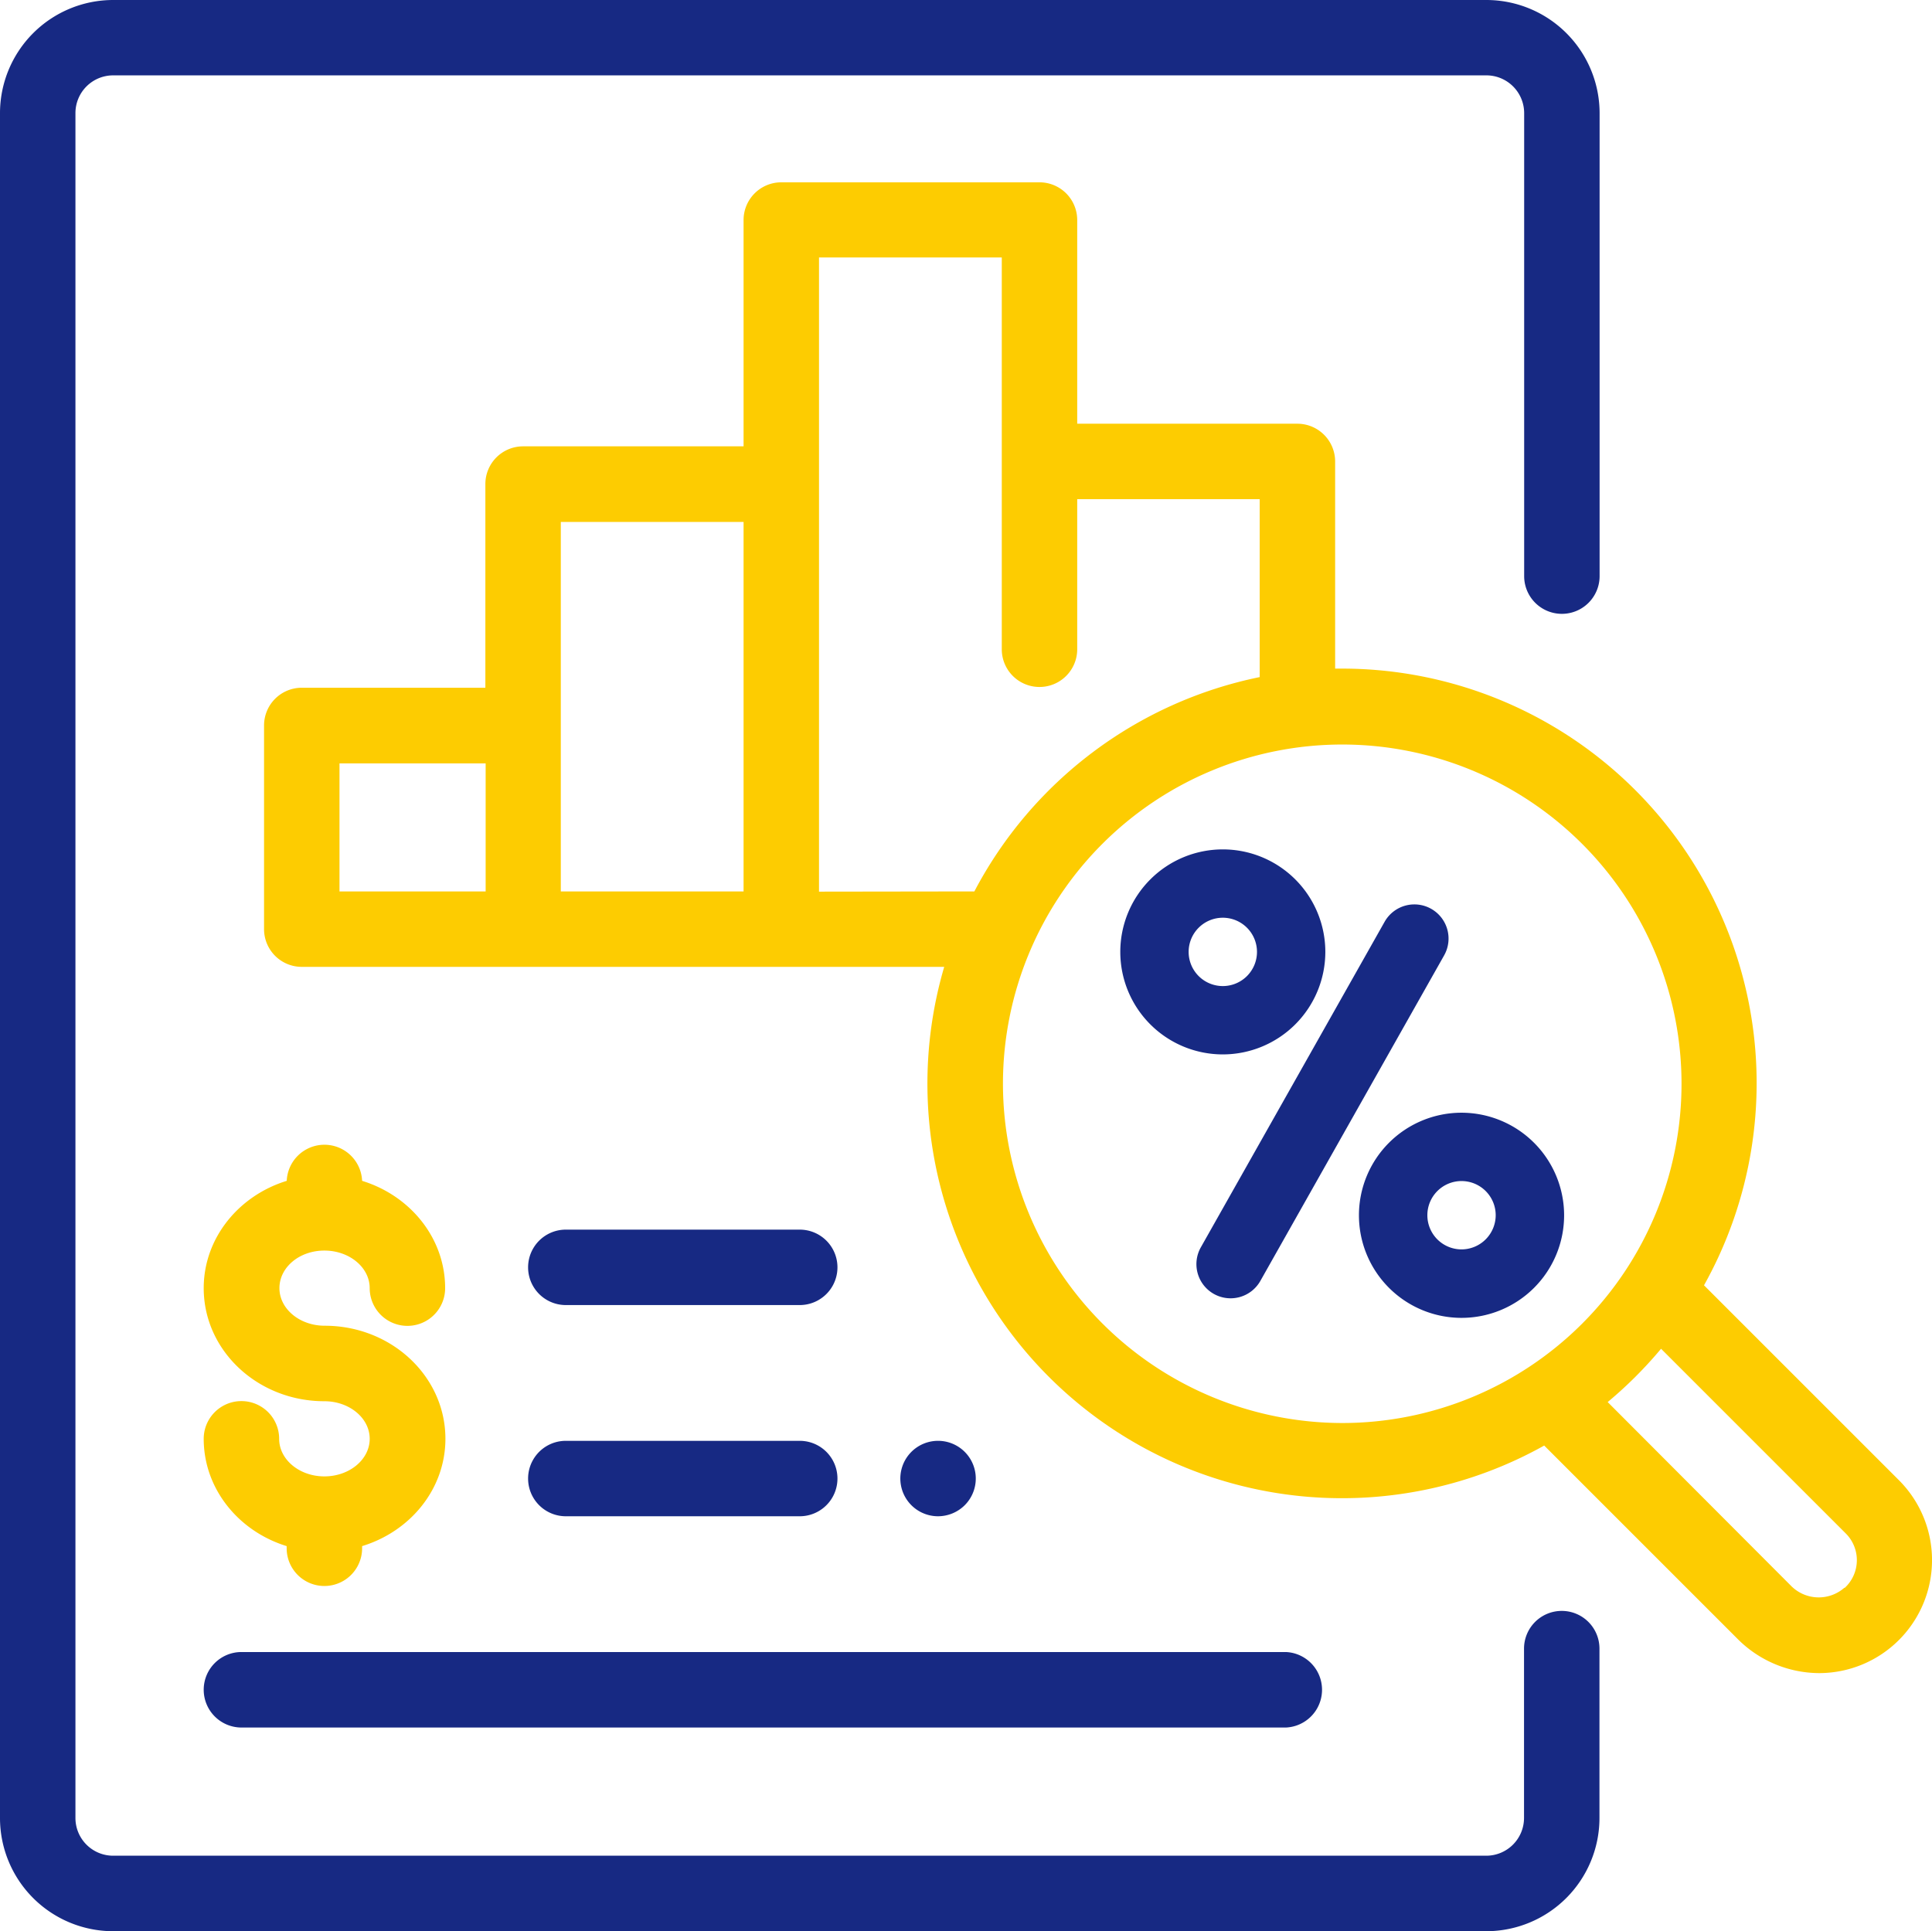
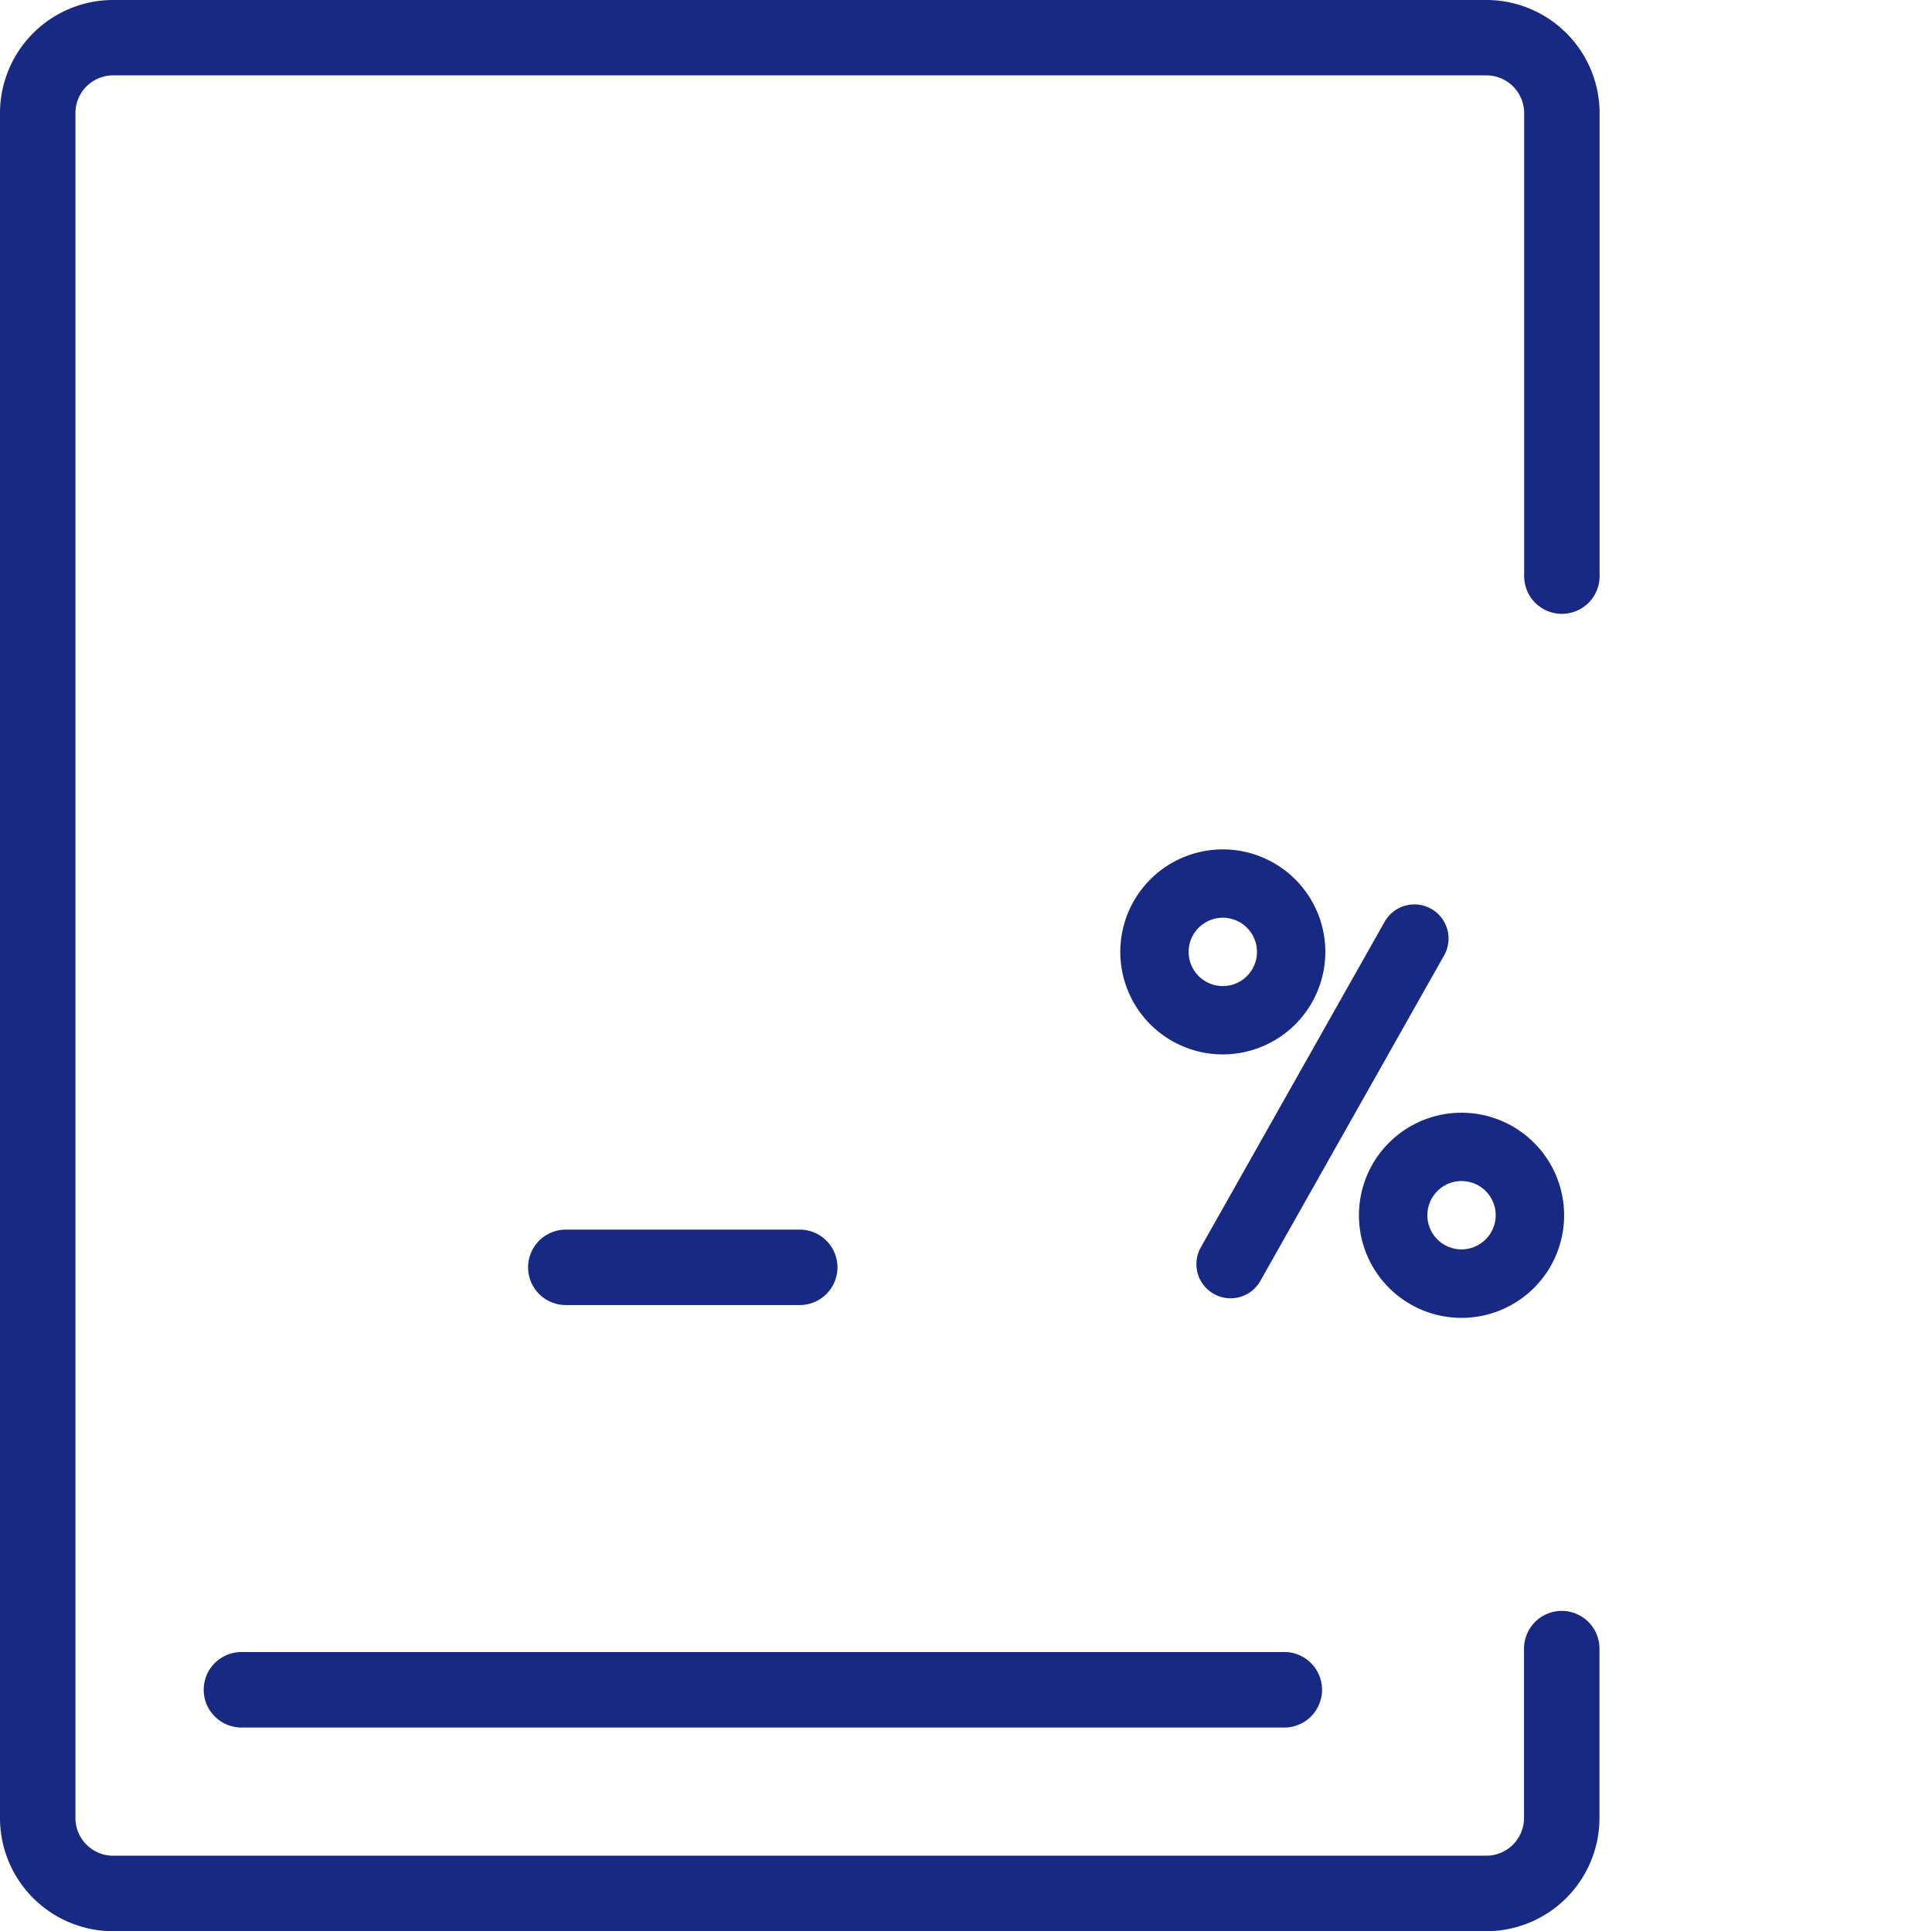
<svg xmlns="http://www.w3.org/2000/svg" viewBox="0 0 277.6 277.51">
  <defs>
    <style>.cls-1{fill:#172983;}.cls-2{fill:#fdcc01;}</style>
  </defs>
  <title>ic_vyuctovani</title>
  <g id="Vrstva_2" data-name="Vrstva 2">
    <g id="Vrstva_1-2" data-name="Vrstva 1">
      <path class="cls-1" d="M224.4,231.49a5.42,5.42,0,0,0-5.42,5.42v24.34a5.43,5.43,0,0,1-5.42,5.42H16.26a5.42,5.42,0,0,1-5.42-5.42v-245a5.42,5.42,0,0,1,5.42-5.42h197.3A5.43,5.43,0,0,1,219,16.26V82.79a5.42,5.42,0,1,0,10.84,0V16.26A16.28,16.28,0,0,0,213.56,0H16.26A16.27,16.27,0,0,0,0,16.26v245a16.27,16.27,0,0,0,16.26,16.26h197.3a16.28,16.28,0,0,0,16.26-16.26V236.91A5.42,5.42,0,0,0,224.4,231.49Z" />
-       <path class="cls-2" d="M272.84,212.7l-28-28a59.57,59.57,0,0,0-52-88.62l-1,0V66.31a5.43,5.43,0,0,0-5.43-5.42H154.78V31.62a5.42,5.42,0,0,0-5.42-5.42h-37.1a5.42,5.42,0,0,0-5.42,5.42V64.14H75.16a5.42,5.42,0,0,0-5.42,5.42V98.83H43.36a5.42,5.42,0,0,0-5.42,5.42v29.27a5.42,5.42,0,0,0,5.42,5.42h92.31a59.57,59.57,0,0,0,86.21,68.79l27.78,27.78a16.62,16.62,0,0,0,11.76,4.92,16.24,16.24,0,0,0,11.42-27.73Zm-224.06-103h21V128.1h-21Zm31.8-5.42V75h26.26V128.1H80.58Zm37.1,23.85V37h26.26v56.3a5.42,5.42,0,1,0,10.84,0V71.73H181V97.3a59.83,59.83,0,0,0-41,30.8Zm26.43,27.61a48.75,48.75,0,1,1,48.75,48.75A48.81,48.81,0,0,1,144.11,155.71ZM265,228.17a5.59,5.59,0,0,1-7.7-.33L231,201.48a60.33,60.33,0,0,0,7.67-7.66l26.54,26.54a5.42,5.42,0,0,1-.14,7.81Z" />
      <path class="cls-1" d="M205.64,130.6a4.91,4.91,0,0,0-6.69,1.86l-26.4,46.77a4.91,4.91,0,1,0,8.55,4.83l26.4-46.77A4.91,4.91,0,0,0,205.64,130.6Z" />
      <path class="cls-1" d="M210,159.9a14.74,14.74,0,1,0,14.74,14.73A14.75,14.75,0,0,0,210,159.9Zm0,19.64a4.91,4.91,0,1,1,4.91-4.91A4.92,4.92,0,0,1,210,179.54Z" />
      <path class="cls-1" d="M190.43,136.79a14.73,14.73,0,1,0-14.73,14.73A14.74,14.74,0,0,0,190.43,136.79Zm-19.64,0a4.91,4.91,0,1,1,4.91,4.91A4.91,4.91,0,0,1,170.79,136.79Z" />
      <path class="cls-1" d="M29.27,242.82a5.43,5.43,0,0,0,5.42,5.43H184.76a5.43,5.43,0,0,0,0-10.85H34.69A5.42,5.42,0,0,0,29.27,242.82Z" />
-       <path class="cls-1" d="M81.3,217.89h33.61a5.42,5.42,0,1,0,0-10.84H81.3a5.42,5.42,0,0,0,0,10.84Z" />
-       <path class="cls-1" d="M138.62,216.3a5.42,5.42,0,1,0-3.84,1.59A5.46,5.46,0,0,0,138.62,216.3Z" />
      <path class="cls-1" d="M81.3,187.54h33.61a5.42,5.42,0,1,0,0-10.84H81.3a5.42,5.42,0,1,0,0,10.84Z" />
-       <path class="cls-2" d="M46.61,179.71c3.59,0,6.51,2.42,6.51,5.4a5.42,5.42,0,0,0,10.84,0c0-7.18-5-13.29-11.93-15.42a5.42,5.42,0,0,0-10.83,0c-6.92,2.13-11.93,8.24-11.93,15.42,0,9,7.78,16.25,17.34,16.25,3.59,0,6.51,2.42,6.51,5.4s-2.92,5.4-6.51,5.4-6.5-2.42-6.5-5.4a5.42,5.42,0,0,0-10.84,0c0,7.18,5,13.29,11.92,15.42v.31a5.42,5.42,0,1,0,10.84,0v-.31C59,220.05,64,213.94,64,206.76c0-9-7.78-16.25-17.35-16.25-3.58,0-6.5-2.42-6.5-5.4S43,179.71,46.61,179.71Z" />
    </g>
  </g>
</svg>